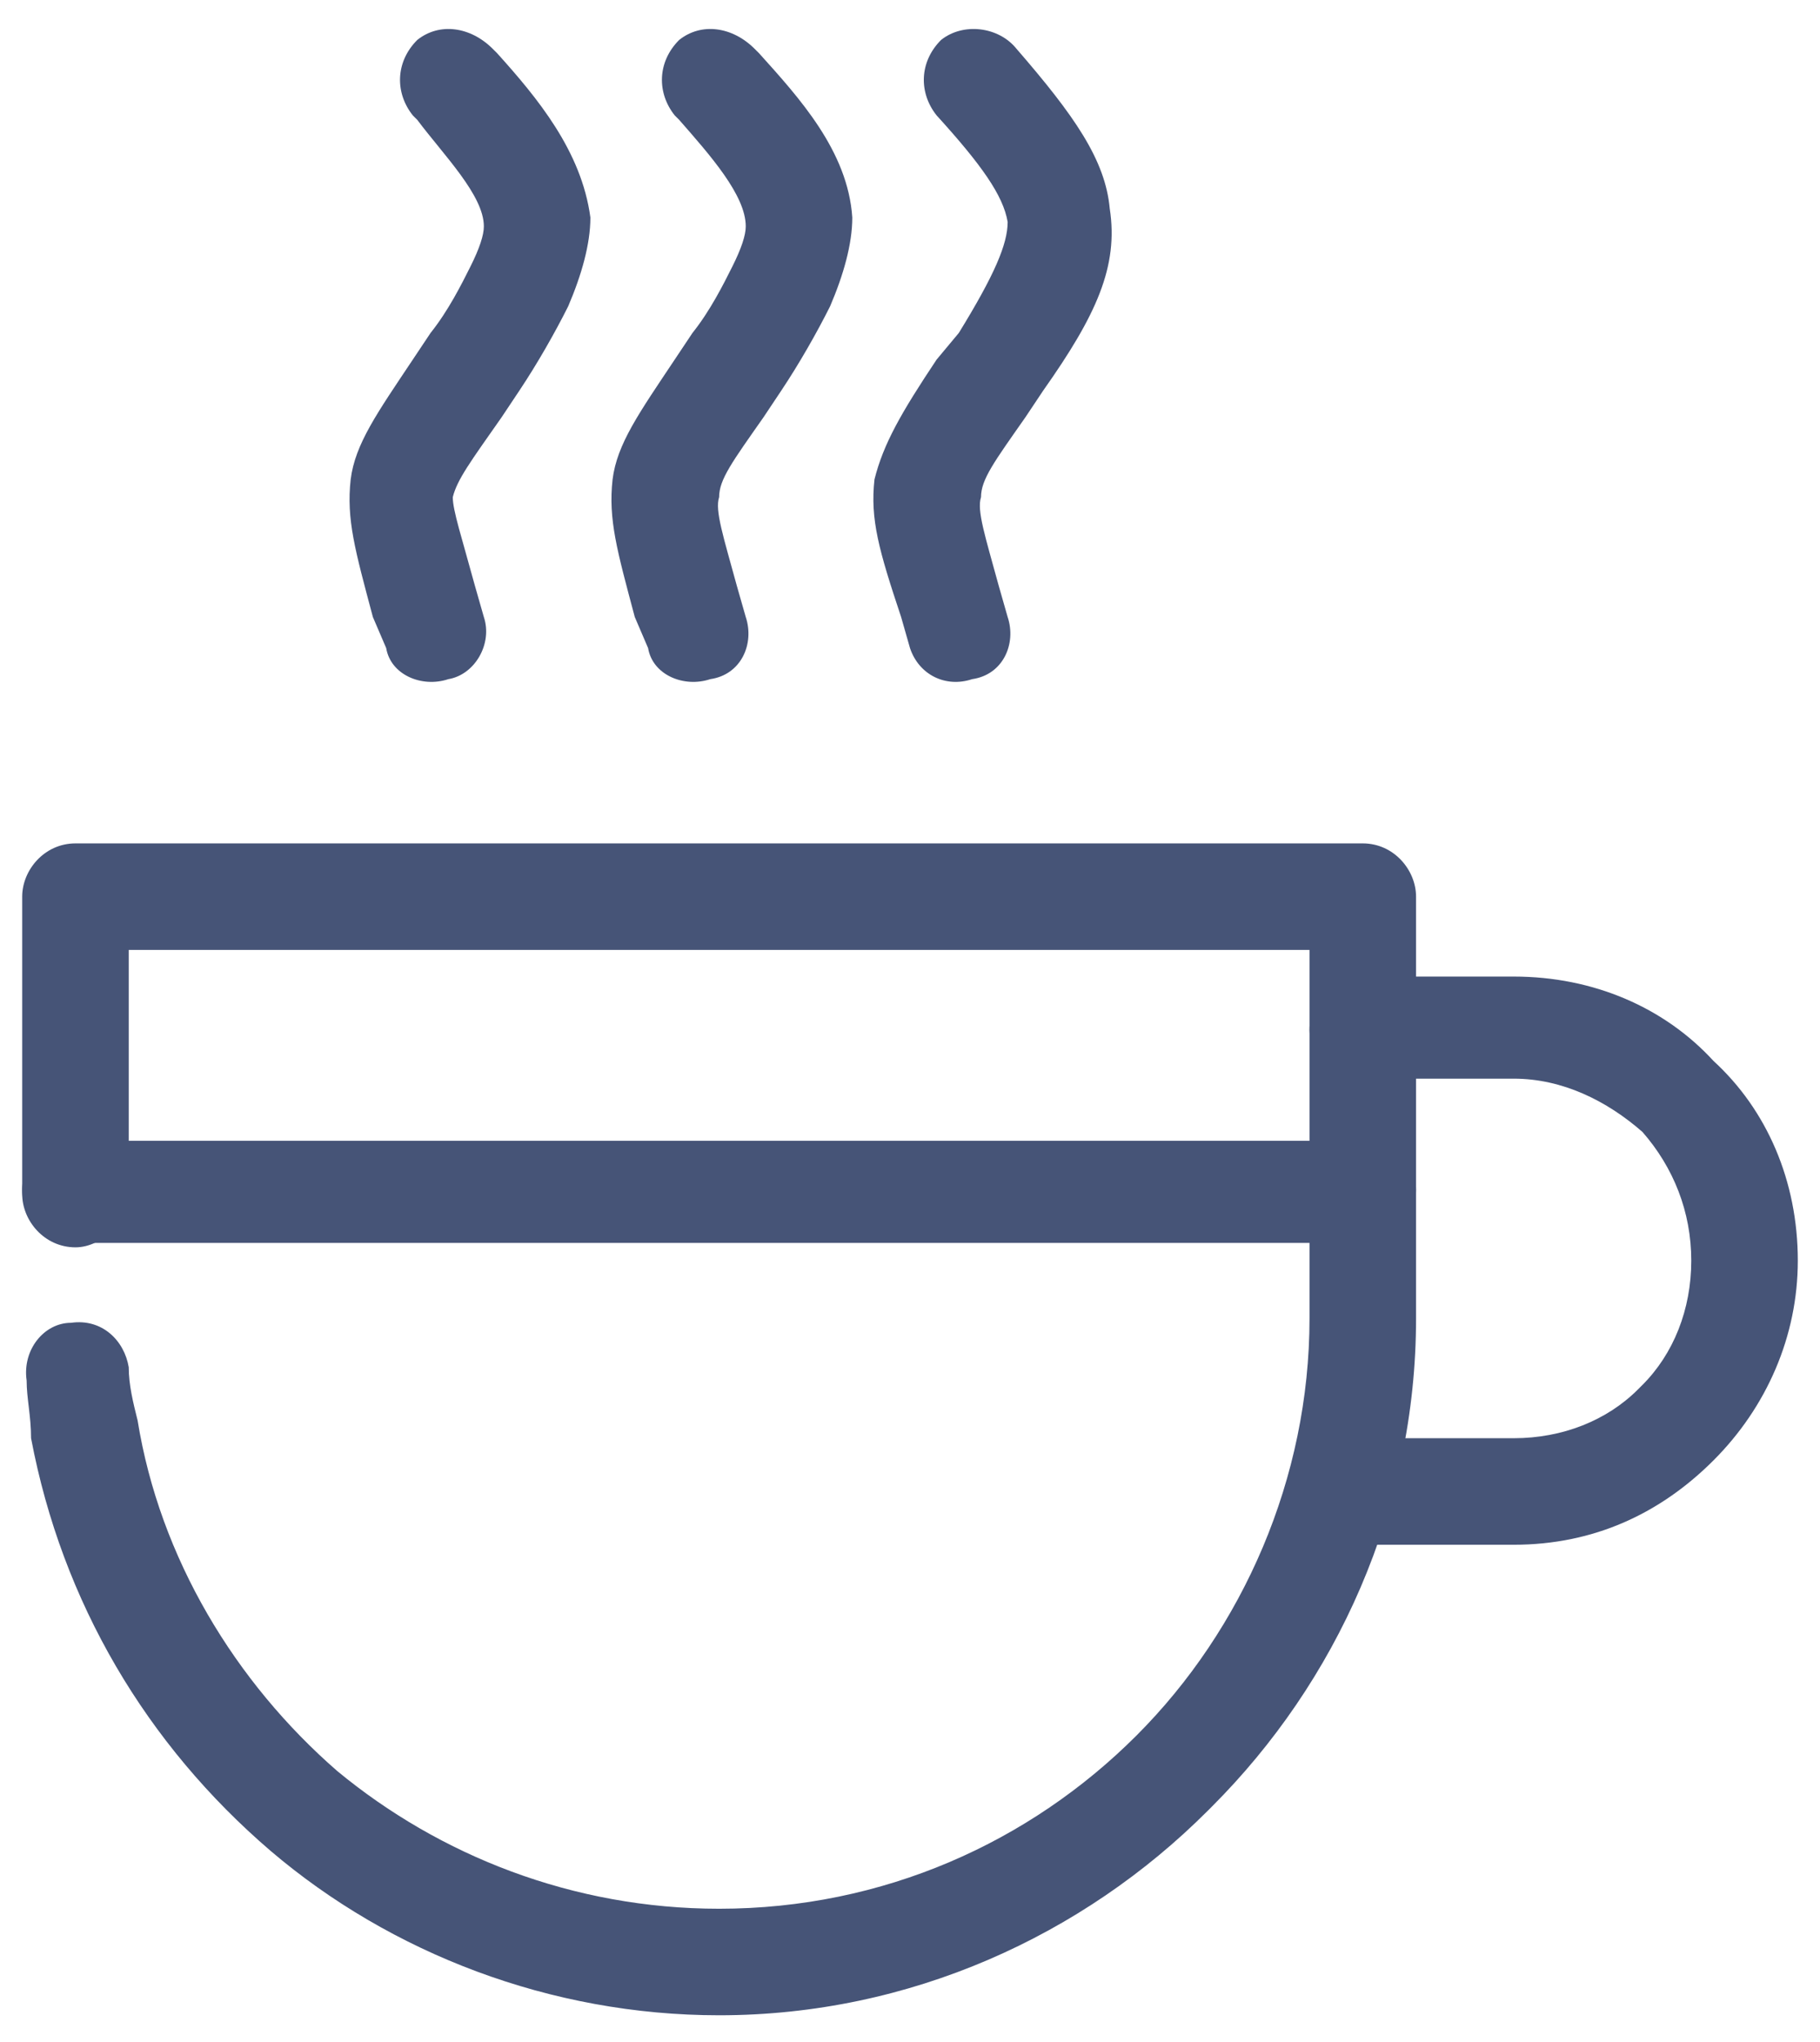
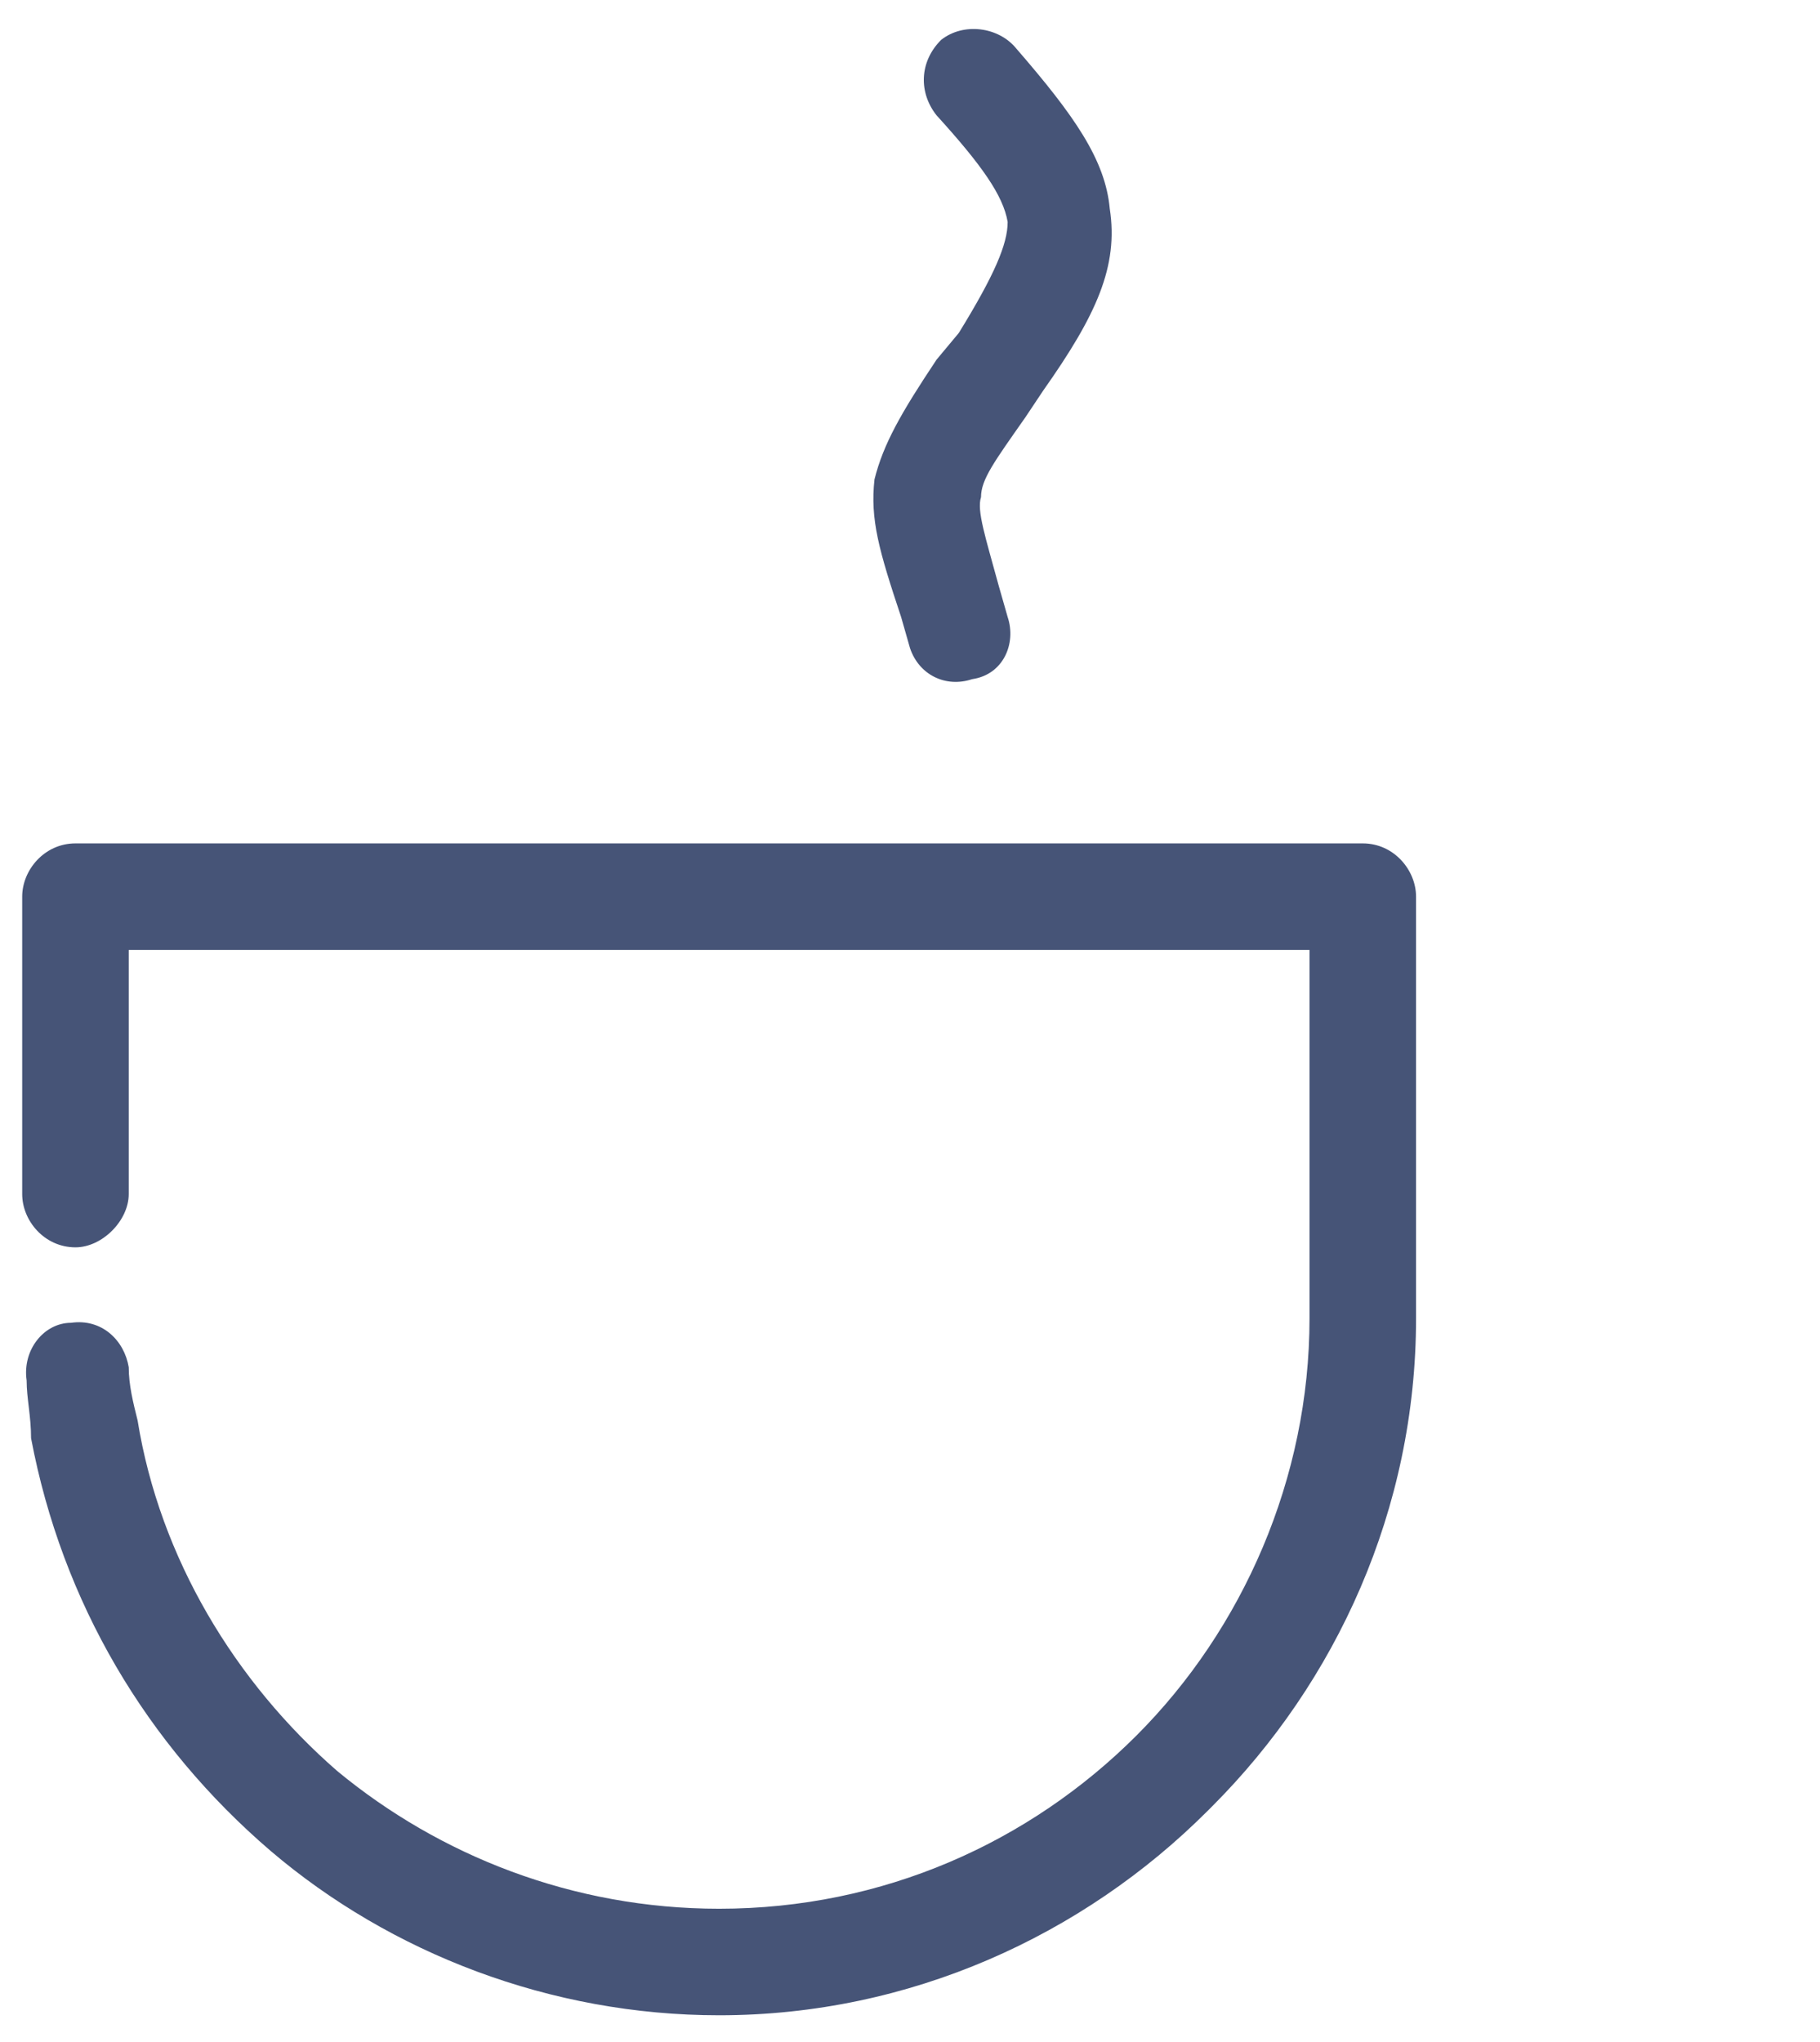
<svg xmlns="http://www.w3.org/2000/svg" xml:space="preserve" width="41px" height="46px" version="1.1" shape-rendering="geometricPrecision" text-rendering="geometricPrecision" image-rendering="optimizeQuality" fill-rule="evenodd" clip-rule="evenodd" viewBox="0 0 410 460">
  <g id="Layer_x0020_1">
    <path fill="#465477" fill-rule="nonzero" d="M29 269c0,6 -6,12 -12,12 -7,0 -12,-6 -12,-12l0 -67c0,-6 5,-12 12,-12l290 0c7,0 12,6 12,12l0 95c0,43 -18,82 -46,110l-1 1c-28,28 -67,46 -110,46 -38,0 -74,-14 -101,-37 -28,-24 -47,-56 -54,-93 0,-5 -1,-9 -1,-13 -1,-7 4,-13 10,-13 7,-1 12,4 13,10 0,4 1,8 2,12 5,31 22,59 45,79 23,19 53,31 86,31 37,0 70,-15 94,-39 24,-24 39,-58 39,-94l0 -83 -266 0 0 55z" />
-     <path fill="#465477" fill-rule="nonzero" d="M17 280c-7,0 -12,-5 -12,-12 0,-6 5,-11 12,-11l290 0c7,0 12,5 12,11 0,7 -5,12 -12,12l-290 0z" />
-     <path fill="#465477" fill-rule="nonzero" d="M307 243c-6,0 -12,-5 -12,-11 0,-7 6,-12 12,-12l34 0c18,0 34,7 45,19 12,11 19,27 19,45 0,17 -7,33 -19,45l0 0c-12,12 -27,19 -45,19l-39 0c-7,0 -12,-5 -12,-12 0,-6 5,-12 12,-12l39 0c11,0 21,-4 28,-11l1 -1c7,-7 11,-17 11,-28 0,-11 -4,-21 -11,-29 -8,-7 -18,-12 -29,-12l-34 0z" />
-     <path fill="#465477" fill-rule="nonzero" d="M168 139c2,6 -1,13 -8,14 -6,2 -13,-1 -14,-7l-3 -7c-4,-15 -6,-22 -5,-31 1,-8 6,-15 14,-27l4 -6c4,-5 7,-11 9,-15 2,-4 3,-7 3,-9 0,-7 -8,-16 -15,-24l-1 -1c-4,-5 -4,-12 1,-17 5,-4 12,-3 17,2l1 1c9,10 20,22 21,37 0,6 -2,13 -5,20 -3,6 -7,13 -11,19l-4 6c-7,10 -10,14 -10,18 -1,3 1,9 4,20l2 7z" />
    <path fill="#465477" fill-rule="nonzero" d="M227 139c2,6 -1,13 -8,14 -6,2 -12,-1 -14,-7l-2 -7c-5,-15 -7,-22 -6,-31 2,-8 6,-15 14,-27l5 -6c8,-13 11,-20 11,-25 -1,-6 -6,-13 -16,-24 -4,-5 -4,-12 1,-17 5,-4 13,-3 17,2 13,15 20,25 21,36 2,13 -3,24 -15,41l-4 6c-7,10 -10,14 -10,18 -1,3 1,9 4,20l2 7z" />
-     <path fill="#465477" fill-rule="nonzero" d="M109 139c2,6 -2,13 -8,14 -6,2 -13,-1 -14,-7l-3 -7c-4,-15 -6,-22 -5,-31 1,-8 6,-15 14,-27l4 -6c4,-5 7,-11 9,-15 2,-4 3,-7 3,-9 0,-7 -9,-16 -15,-24l-1 -1c-4,-5 -4,-12 1,-17 5,-4 12,-3 17,2l1 1c9,10 19,22 21,37 0,6 -2,13 -5,20 -3,6 -7,13 -11,19l-4 6c-7,10 -10,14 -11,18 0,3 2,9 5,20l2 7z" />
  </g>
</svg>